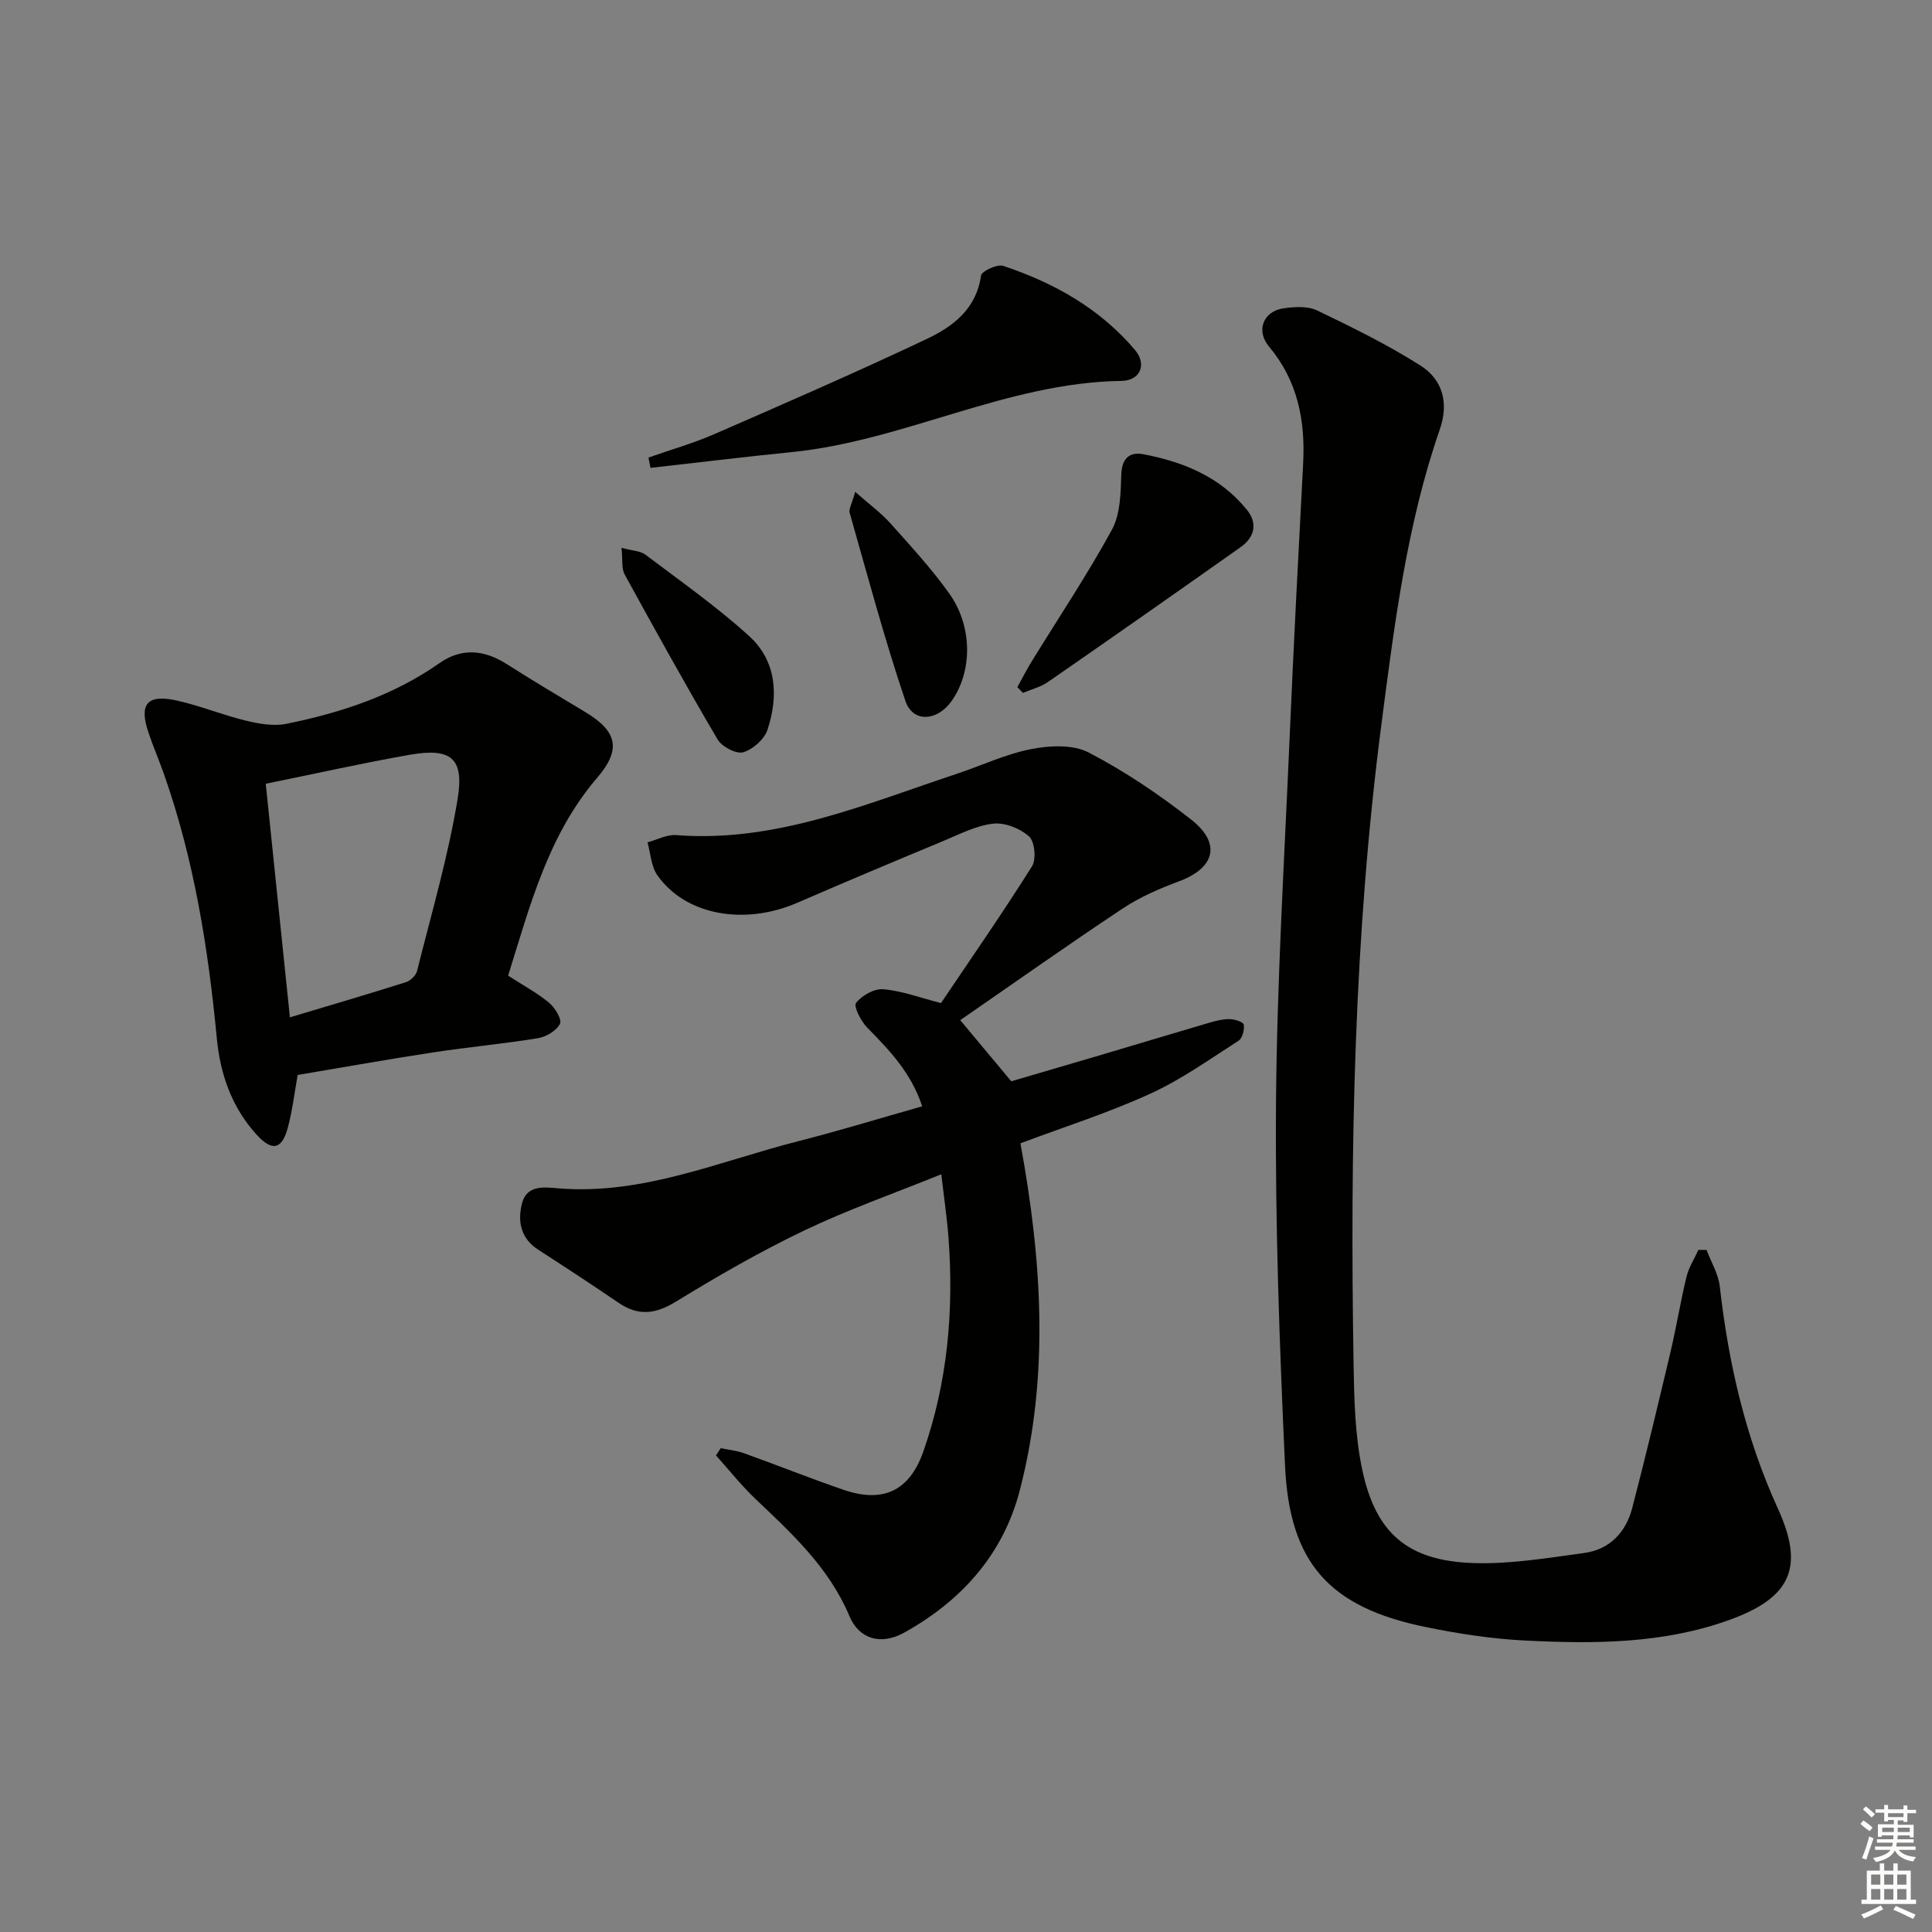
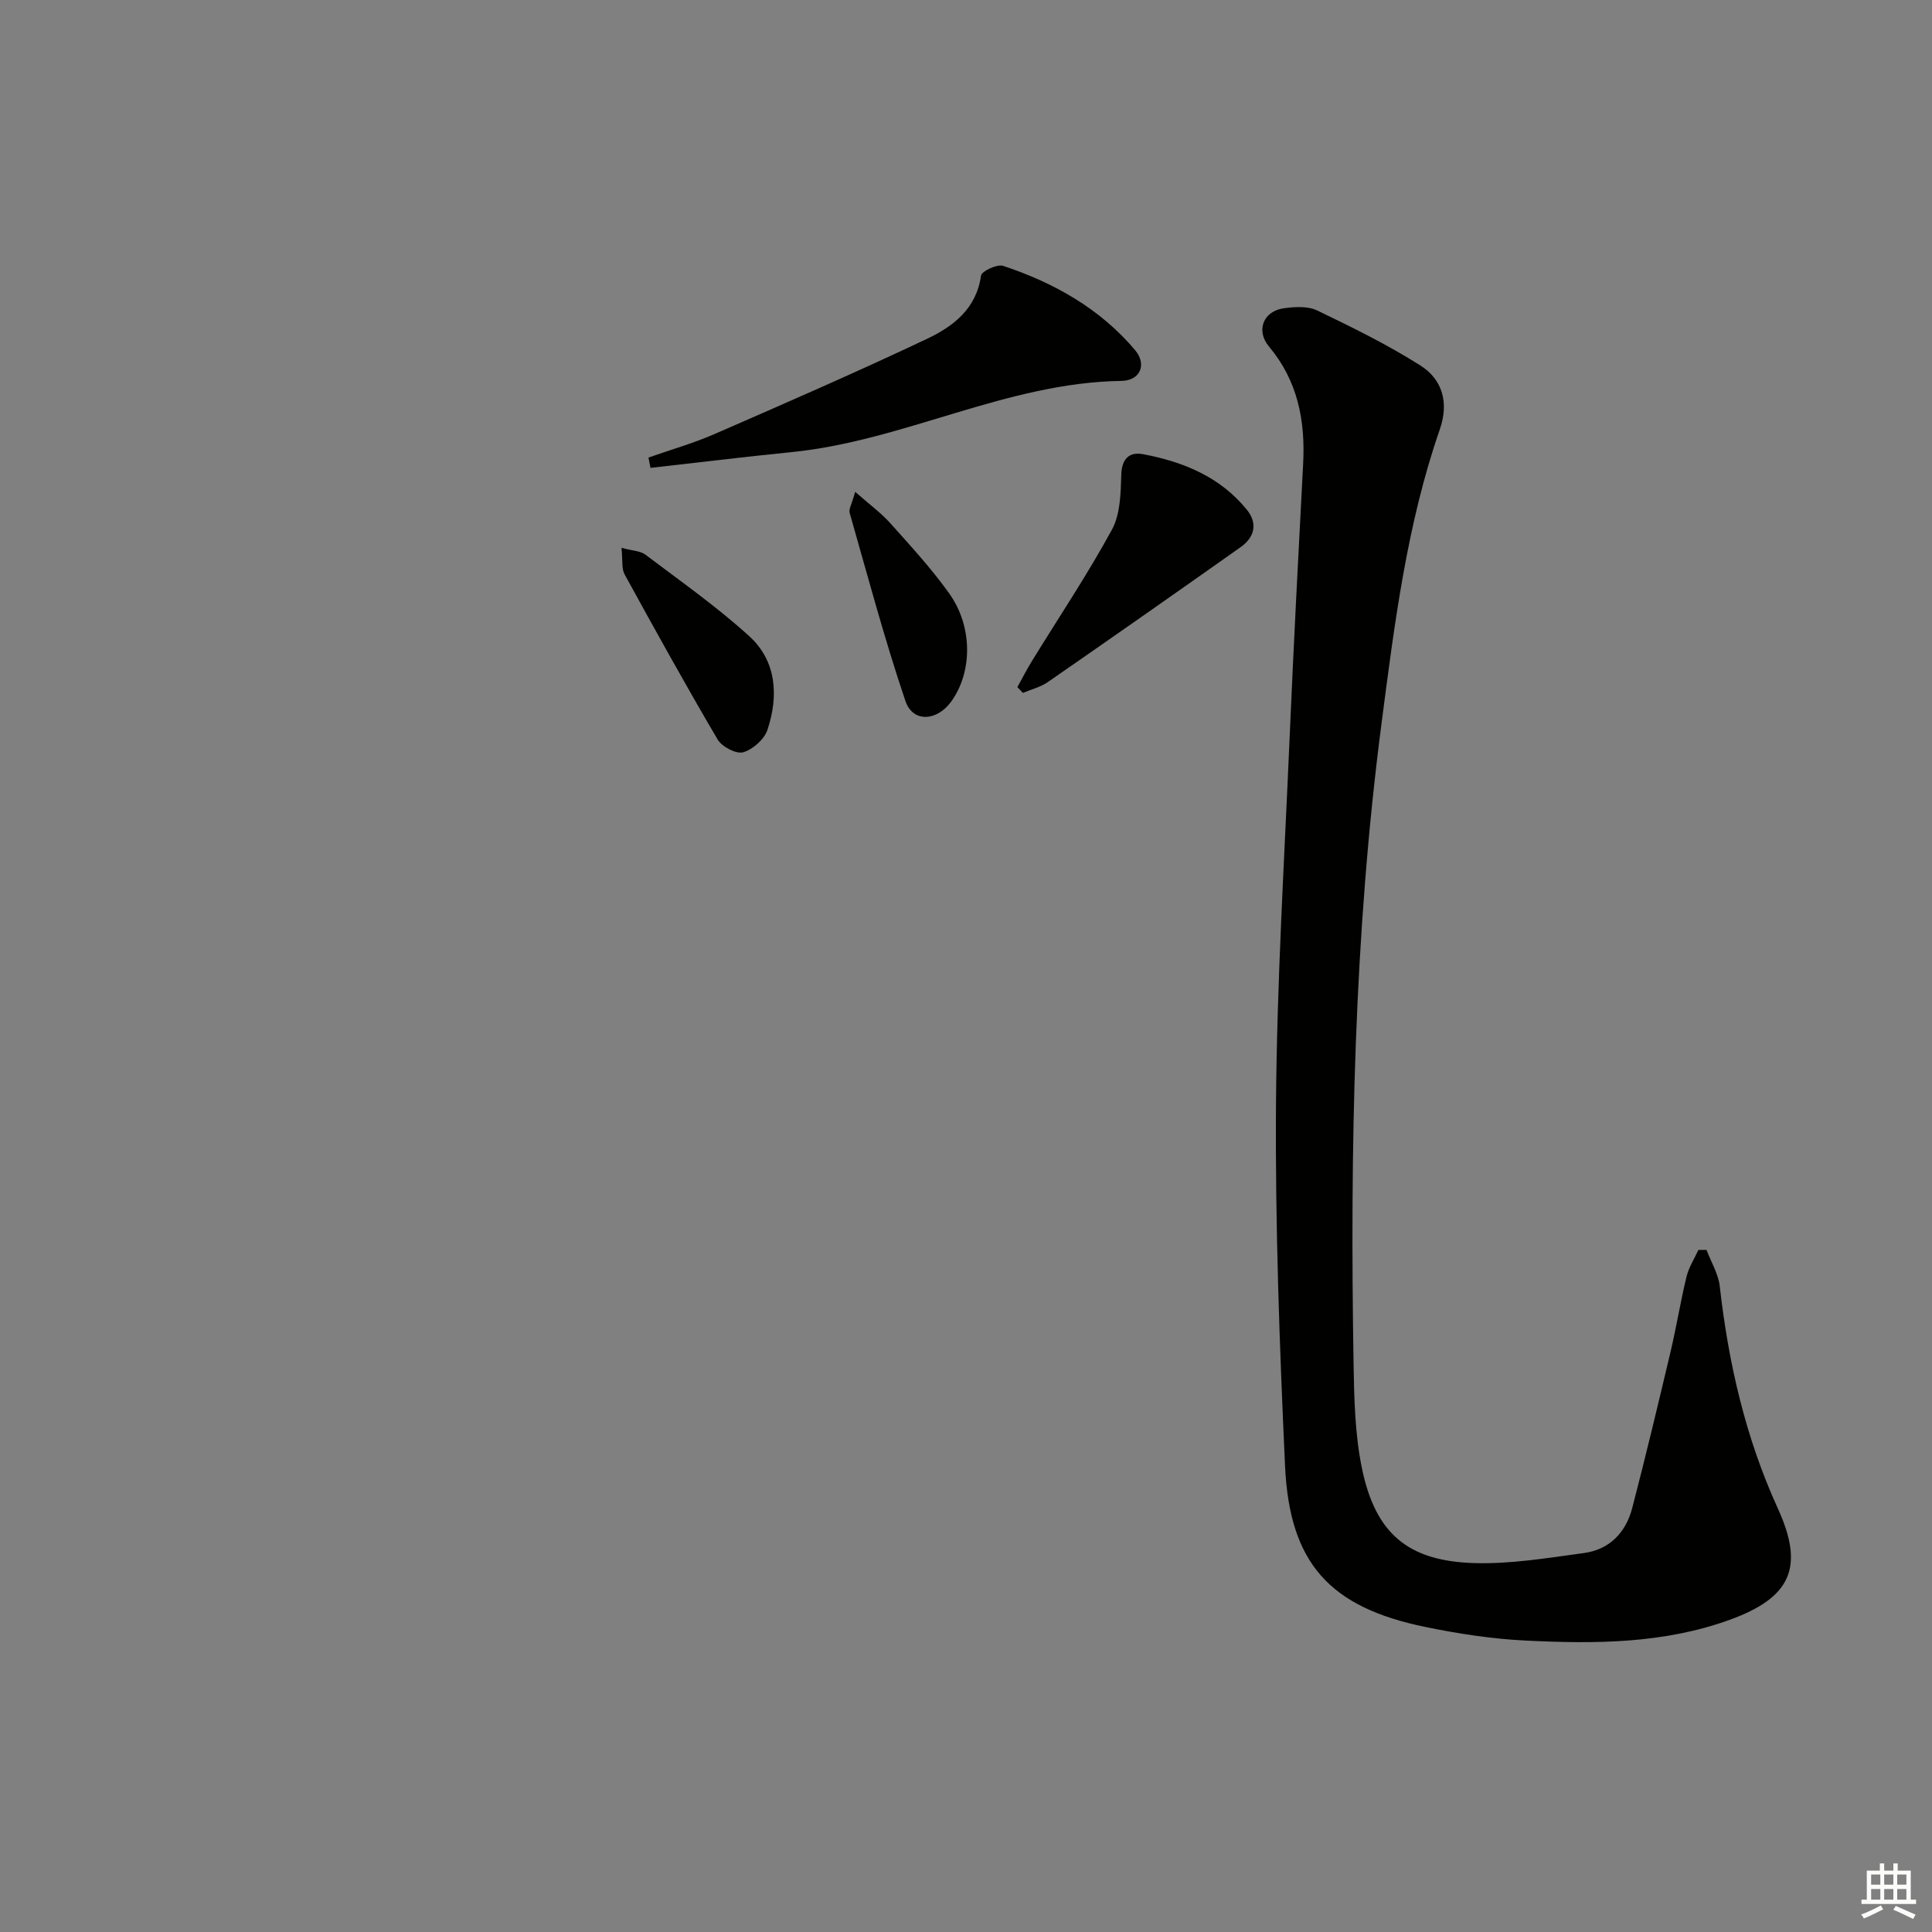
<svg xmlns="http://www.w3.org/2000/svg" enable-background="new 0 0 400 400" viewBox="0 0 400 400">
  <rect x="0" y="0" width="400" height="400" fill="#808080" stroke="none" />
  <g fill="#010100">
-     <path d="m211.27 236.71c4.45 24.22 6.04 48.21-.17 71.98-3.44 13.17-12.08 22.78-23.94 29.35-4.69 2.6-9.26 1.41-11.29-3.43-4.22-10.04-11.89-17.09-19.51-24.32-2.91-2.77-5.42-5.96-8.12-8.96.33-.5.65-1 .98-1.5 1.62.34 3.31.5 4.86 1.06 6.88 2.47 13.66 5.19 20.57 7.56 8.17 2.8 13.65.23 16.51-7.91 5.03-14.33 6.34-29.17 5.22-44.25-.31-4.12-.92-8.22-1.49-13.17-9.82 3.98-19.33 7.31-28.36 11.63-9.12 4.36-17.94 9.44-26.57 14.73-4.24 2.6-7.8 3.05-11.89.25-5.49-3.75-11.06-7.39-16.65-11-3.68-2.38-4.3-5.97-3.32-9.66 1.03-3.83 4.67-3.27 7.56-3.03 17.46 1.4 33.24-5.6 49.58-9.76 8.5-2.16 16.89-4.74 25.69-7.23-2.25-6.87-6.74-11.59-11.38-16.29-1.3-1.32-2.87-4.4-2.32-5.11 1.2-1.54 3.78-3.01 5.65-2.84 3.88.34 7.65 1.77 11.94 2.87 6.2-9.21 12.74-18.62 18.84-28.31.92-1.46.58-5.12-.6-6.19-1.84-1.66-5.01-2.92-7.42-2.65-3.53.39-6.93 2.17-10.3 3.57-10.12 4.21-20.22 8.45-30.27 12.81-11 4.77-23.21 2.56-28.99-5.73-1.28-1.84-1.38-4.5-2.02-6.78 1.98-.53 4-1.65 5.93-1.5 20.6 1.6 39.07-6.38 57.93-12.63 5.2-1.72 10.25-4.14 15.58-5.18 3.83-.75 8.65-.99 11.9.71 7.46 3.88 14.57 8.67 21.21 13.88 6.32 4.96 4.92 10.03-2.52 12.79-4.03 1.5-8.08 3.26-11.64 5.62-11.36 7.54-22.49 15.42-33.64 23.12 3.5 4.19 6.71 8.04 10.56 12.66 5.46-1.6 11.94-3.49 18.4-5.4 7.49-2.22 14.96-4.49 22.45-6.68 1.42-.42 2.91-.81 4.36-.79 1.04.01 2.84.59 2.93 1.13.17 1.06-.28 2.82-1.08 3.34-5.99 3.84-11.85 8.04-18.28 10.97-8.55 3.92-17.6 6.79-26.88 10.27z" />
    <path d="m353.32 258.78c.94 2.51 2.45 4.96 2.74 7.54 1.8 15.94 5.33 31.33 12.04 46.03 5.57 12.2 2.63 18.42-9.94 23-13.73 4.99-28.04 5.02-42.33 4.31-6.93-.34-13.89-1.41-20.7-2.81-19.86-4.07-28.16-13.2-29.08-33.41-1.14-24.92-2.05-49.89-1.87-74.84.19-25.43 1.75-50.86 2.84-76.28.81-18.77 1.79-37.53 2.78-56.29.47-8.94-1.11-17.17-7.06-24.27-2.78-3.32-1.2-7.36 3.09-7.94 2.26-.31 4.95-.47 6.88.46 7.28 3.5 14.57 7.08 21.38 11.4 4.58 2.91 5.92 7.71 4.01 13.21-6.84 19.73-9.39 40.32-12.07 60.89-5.73 44-6.52 88.22-5.79 132.49.12 7.28.28 14.71 1.75 21.8 2.79 13.44 9.51 19.13 23.2 19.55 7.56.23 15.2-1.06 22.75-2.08 5.28-.71 8.67-4.24 9.99-9.3 2.8-10.75 5.38-21.56 7.94-32.37 1.22-5.16 2.06-10.42 3.31-15.57.47-1.92 1.62-3.68 2.45-5.51.56-.01 1.12-.01 1.69-.01z" />
-     <path d="m105.2 202c3.26 2.1 6.07 3.6 8.47 5.6 1.23 1.02 2.71 3.46 2.27 4.36-.71 1.42-2.84 2.7-4.54 2.98-7.19 1.18-14.47 1.84-21.68 2.94-9.32 1.42-18.61 3.09-28.09 4.68-.64 3.53-1.07 7.29-2.04 10.91-1.22 4.57-3.28 4.97-6.5 1.41-5.09-5.63-7.48-12.4-8.2-19.89-1.78-18.7-4.73-37.17-11.03-54.96-1-2.81-2.18-5.56-3.13-8.39-1.98-5.87-.27-7.96 5.84-6.61 4.83 1.07 9.47 2.99 14.29 4.16 2.72.66 5.76 1.21 8.43.67 11.28-2.29 22.12-5.84 31.69-12.56 4.62-3.24 9.28-2.77 13.95.2 5.32 3.39 10.75 6.63 16.16 9.87 6.62 3.96 7.67 7.68 2.58 13.62-10.2 11.89-13.93 26.5-18.47 41.01zm-50.18-39.73c1.63 15.73 3.27 31.61 5 48.36 8.62-2.58 16.36-4.85 24.05-7.29.93-.3 2.05-1.39 2.28-2.32 2.96-11.86 6.44-23.66 8.41-35.69 1.38-8.45-1.48-10.54-9.93-9.06-9.75 1.71-19.43 3.89-29.81 6z" />
    <path d="m134.26 94.73c4.55-1.6 9.22-2.93 13.64-4.85 14.73-6.42 29.47-12.84 43.99-19.71 5.41-2.56 10.25-6.2 11.22-13.1.13-.93 3.35-2.44 4.6-2.02 10.53 3.5 20.05 8.85 27.3 17.44 2.49 2.96 1.06 6.32-2.81 6.37-23.8.34-45.01 12.43-68.35 14.75-9.74.97-19.45 2.17-29.17 3.26-.15-.7-.29-1.42-.42-2.14z" />
    <path d="m210.64 142.26c1.01-1.82 1.95-3.69 3.05-5.46 5.55-9.02 11.46-17.85 16.52-27.13 1.75-3.21 1.82-7.54 1.94-11.38.1-3.42 1.74-4.78 4.55-4.25 8.3 1.57 15.95 4.7 21.45 11.5 2.29 2.82 1.61 5.69-1.29 7.74-13.26 9.37-26.56 18.69-39.91 27.93-1.52 1.05-3.44 1.52-5.17 2.25-.39-.4-.76-.8-1.14-1.2z" />
    <path d="m128.67 113.42c2.29.62 3.92.63 4.96 1.42 7.26 5.49 14.75 10.74 21.47 16.85 5.7 5.18 6.12 12.38 3.8 19.4-.65 1.97-3.03 4.08-5.03 4.66-1.44.41-4.4-1.14-5.29-2.64-6.64-11.28-12.98-22.74-19.27-34.21-.64-1.19-.37-2.88-.64-5.48z" />
    <path d="m177.06 101.83c2.98 2.64 5.36 4.36 7.27 6.5 4.21 4.7 8.51 9.38 12.17 14.5 4.94 6.89 4.85 16.33.43 22.43-2.95 4.08-7.94 4.39-9.47-.12-4.34-12.83-7.83-25.95-11.55-38.98-.21-.78.45-1.8 1.15-4.33z" />
  </g>
-   <path d="m385.2 377.6.6-.7c.6.4 1.3.9 1.9 1.5l-.6.7c-.8-.5-1.4-1-1.9-1.5zm.3 7.1c.6-1.4 1.1-2.9 1.5-4.5.3.1.6.3.9.4-.5 1.4-1 2.9-1.5 4.4zm.2-10.1.6-.6c.7.5 1.3 1.1 1.9 1.6l-.7.7c-.6-.6-1.2-1.2-1.8-1.7zm8.4-.8h.8v.9h1.8v.7h-1.8v1.8h-.8v-.3h-1.2v.9h3.3v2.6h-.8v-.4h-2.5c0 .3 0 .6-.1.8h3.4v.7h-3.5c0 .3-.1.6-.1.8h4v.7h-3.5c.7.9 1.9 1.3 3.6 1.5-.2.2-.4.5-.6.9-1.9-.3-3.2-1.1-3.8-2.3-.5 1.1-1.8 2-3.9 2.4-.2-.3-.4-.5-.6-.8 1.9-.4 3.1-.9 3.6-1.7h-3.2v-.7h3.5c.1-.2.1-.5.2-.8h-3.3v-.7h3.4c0-.2 0-.5 0-.8h-2.4v.3h-.8v-2.6h3.3v-.9h-1.2v.3h-.8v-1.8h-1.8v-.7h1.8v-.9h.8v.9h3.2zm-4.4 5.5h2.4c0-.3 0-.6 0-.9h-2.4zm1.2-3.1h3.2v-.8h-3.2zm4.4 2.2h-2.4v.9h2.5v-.9z" fill="#fbfcfa" />
  <path d="m389.2 385.8h.9v1.5h1.9v-1.5h.9v1.5h2.7v6h1.1v.9h-11.3v-.9h1.1v-6h2.7zm.2 8.7.5.8c-1.2.6-2.5 1.3-4 1.9-.2-.3-.3-.6-.6-.8 1.6-.6 3-1.3 4.1-1.9zm-2-4.3h1.9v-2.1h-1.9zm0 3.1h1.9v-2.2h-1.9zm2.7-3.1h1.9v-2.1h-1.9zm0 3.1h1.9v-2.2h-1.9zm2.4 1.3c1.4.6 2.7 1.2 4.1 1.8l-.5.9c-1.5-.7-2.8-1.4-4.1-1.9zm2.2-6.5h-1.9v2.1h1.9zm-1.9 5.2h1.9v-2.2h-1.9z" fill="#fbfcfa" />
</svg>